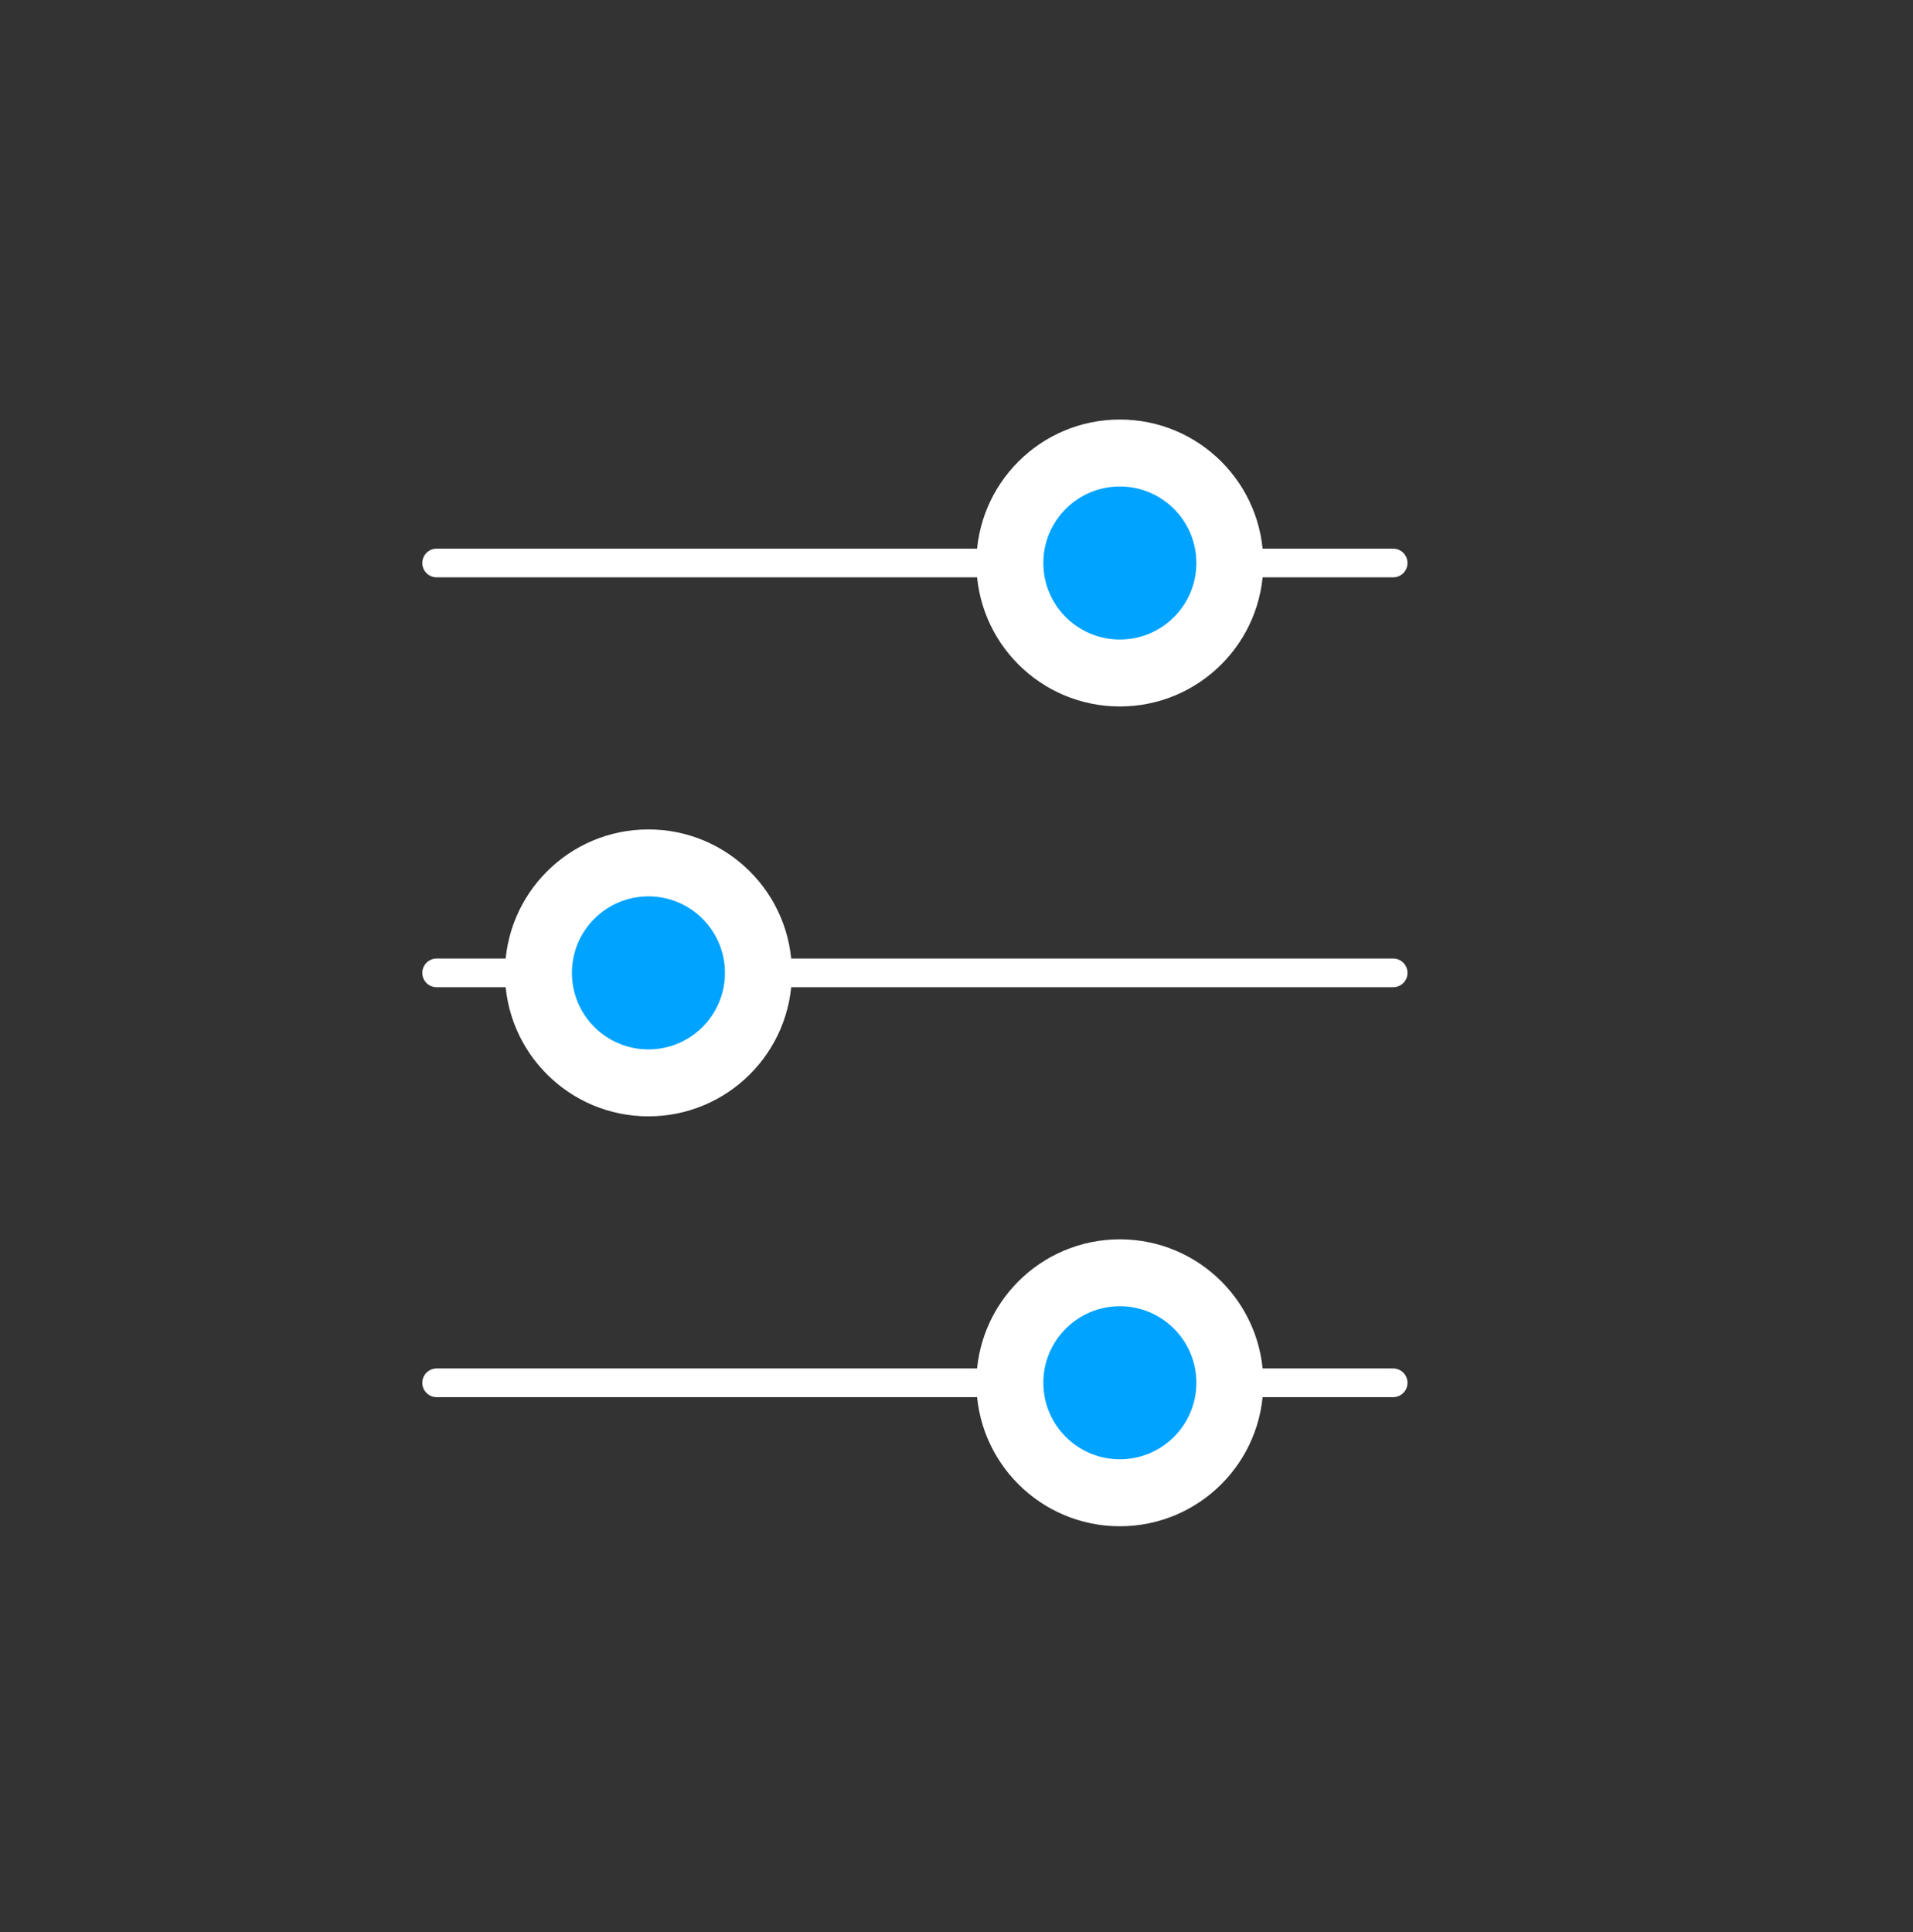
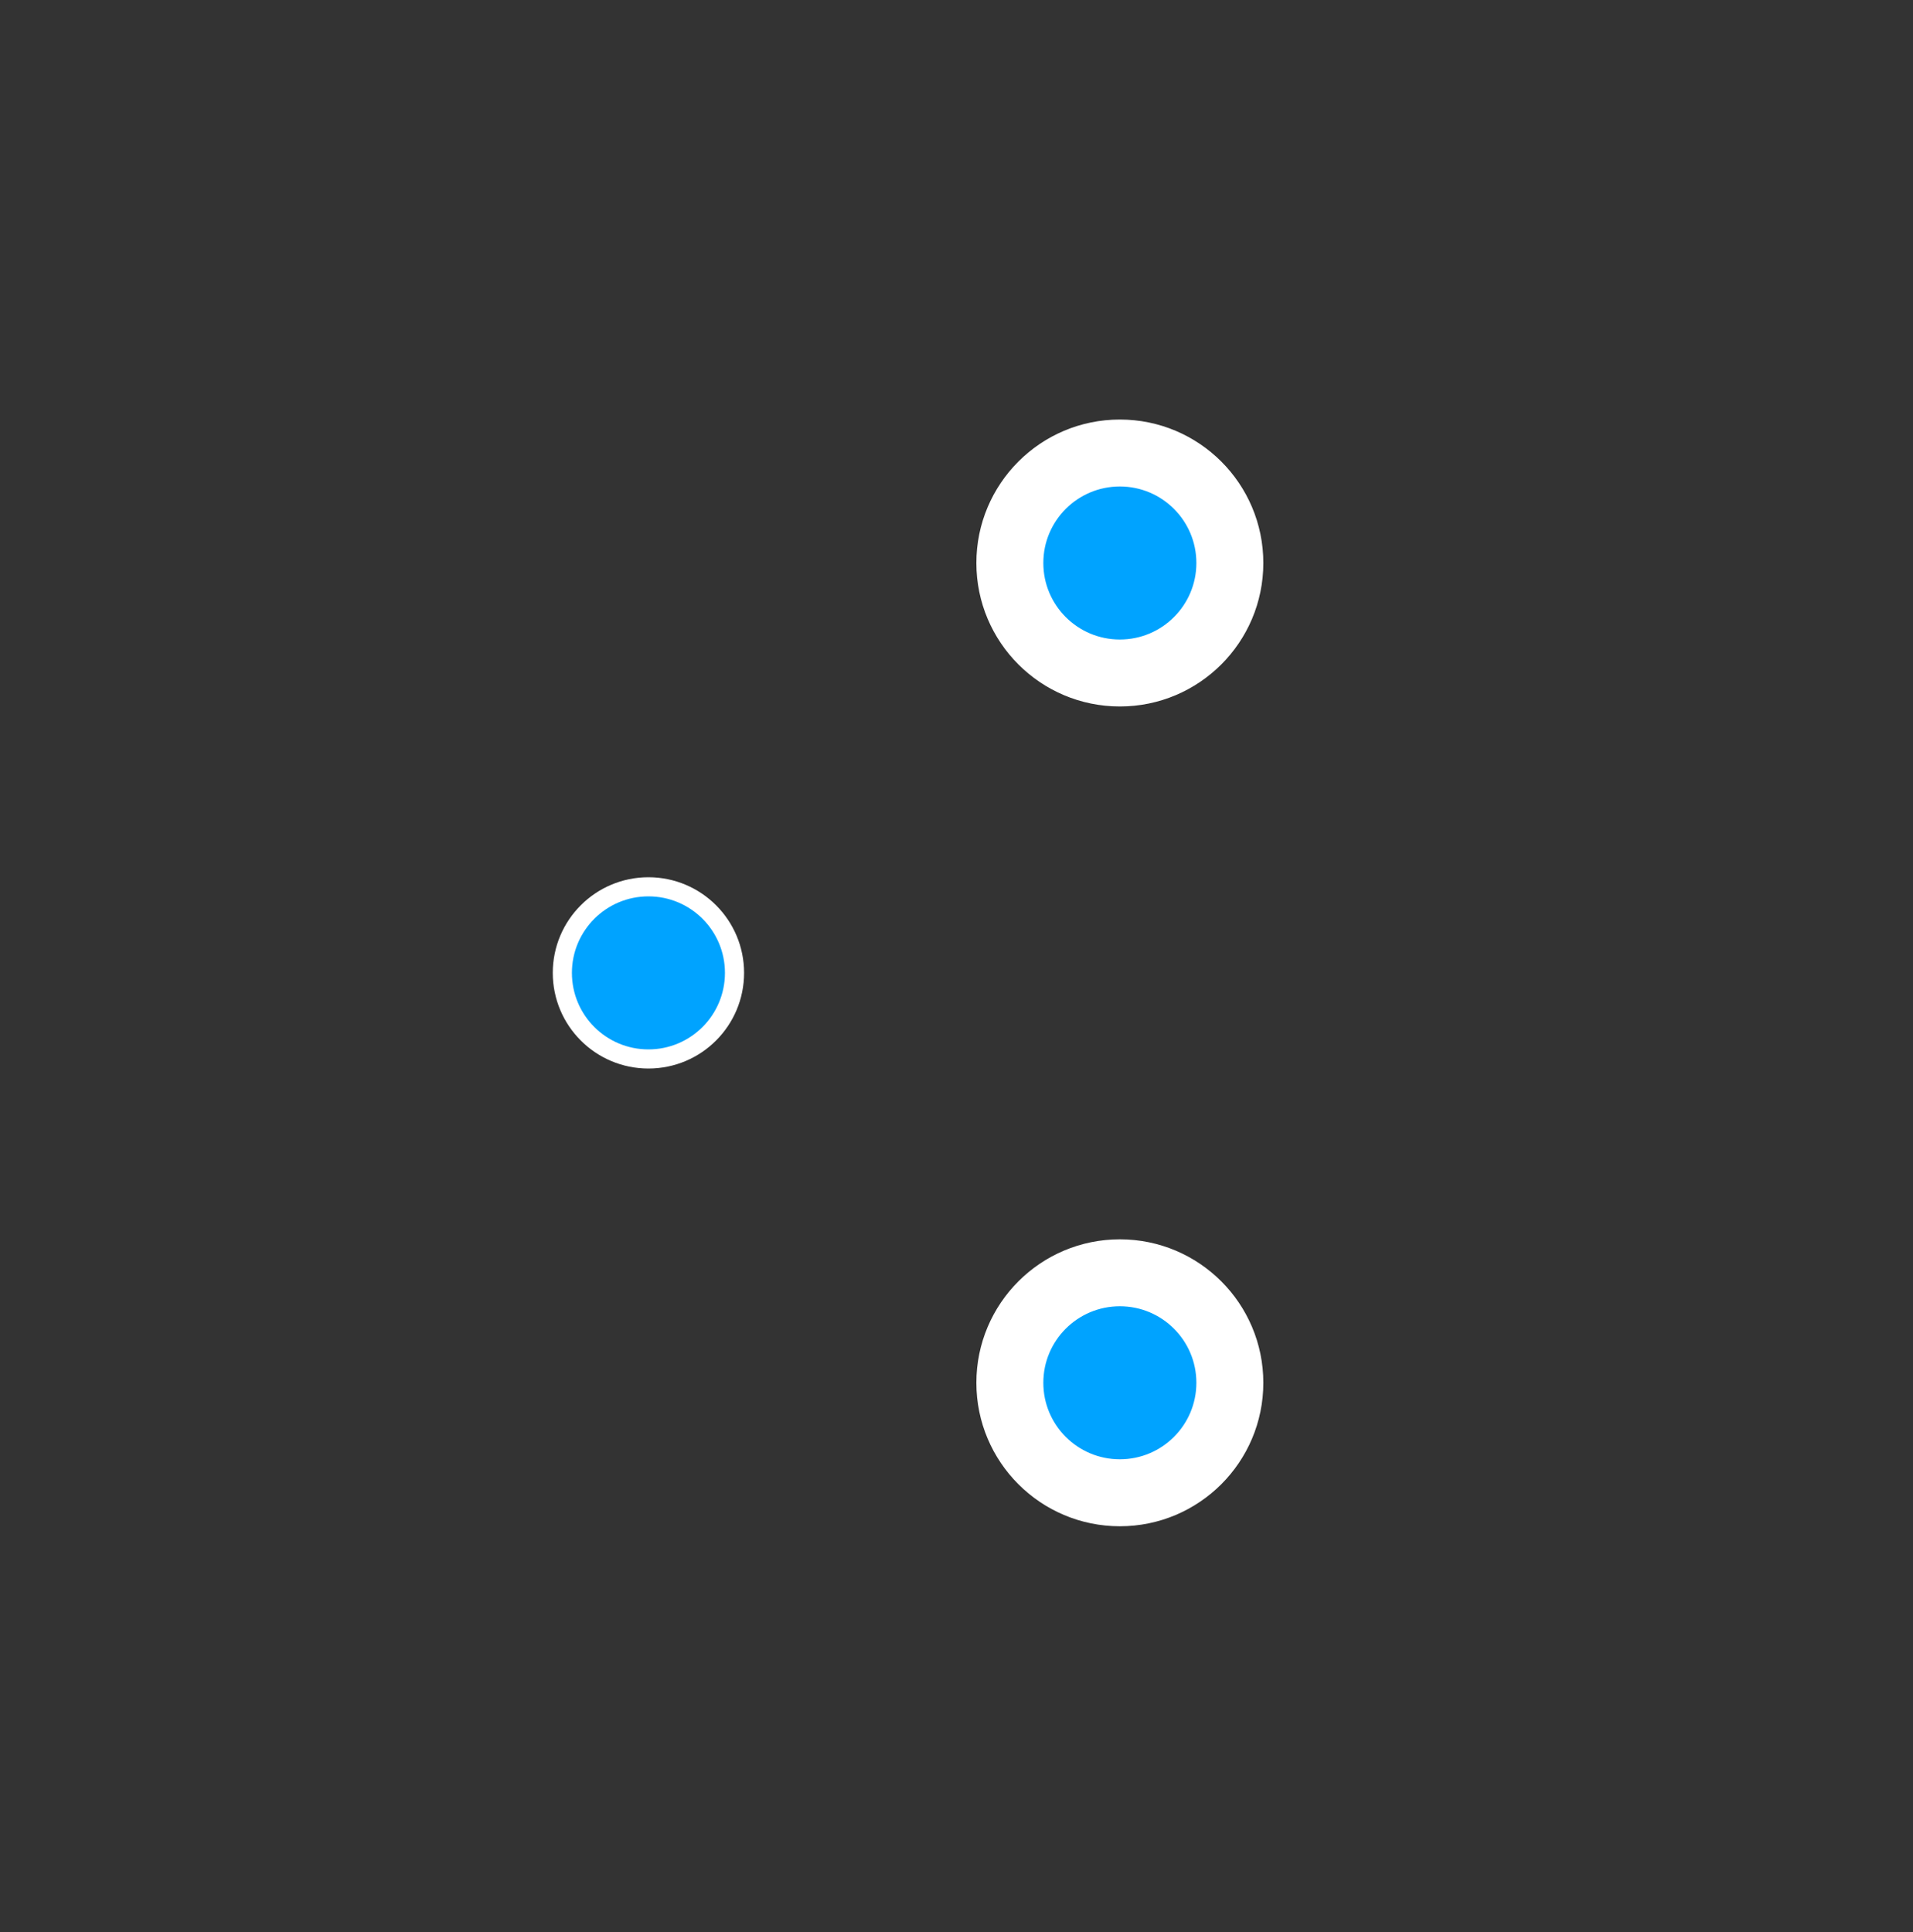
<svg xmlns="http://www.w3.org/2000/svg" width="100" height="101" viewBox="0 0 100 101" fill="none">
  <rect x="0" y="0" width="100" height="101" fill="#333333" stroke="none" />
-   <path d="M22.825 29.432H72.825" stroke="white" stroke-width="1.5" stroke-linecap="round" stroke-linejoin="round" />
-   <path d="M22.825 50.86H72.825" stroke="white" stroke-width="1.5" stroke-linecap="round" stroke-linejoin="round" />
-   <path d="M22.825 72.289H72.825" stroke="white" stroke-width="1.5" stroke-linecap="round" stroke-linejoin="round" />
  <circle cx="58.539" cy="29.432" r="7" fill="white" stroke="white" />
  <circle cx="58.539" cy="29.432" r="4.5" fill="#00A3FF" stroke="white" />
-   <circle cx="33.896" cy="50.86" r="7" fill="white" stroke="white" />
  <circle cx="58.539" cy="72.289" r="7" fill="white" stroke="white" />
  <circle cx="58.539" cy="72.288" r="4.5" fill="#00A3FF" stroke="white" />
  <circle cx="33.896" cy="50.86" r="4.5" fill="#00A3FF" stroke="white" />
</svg>